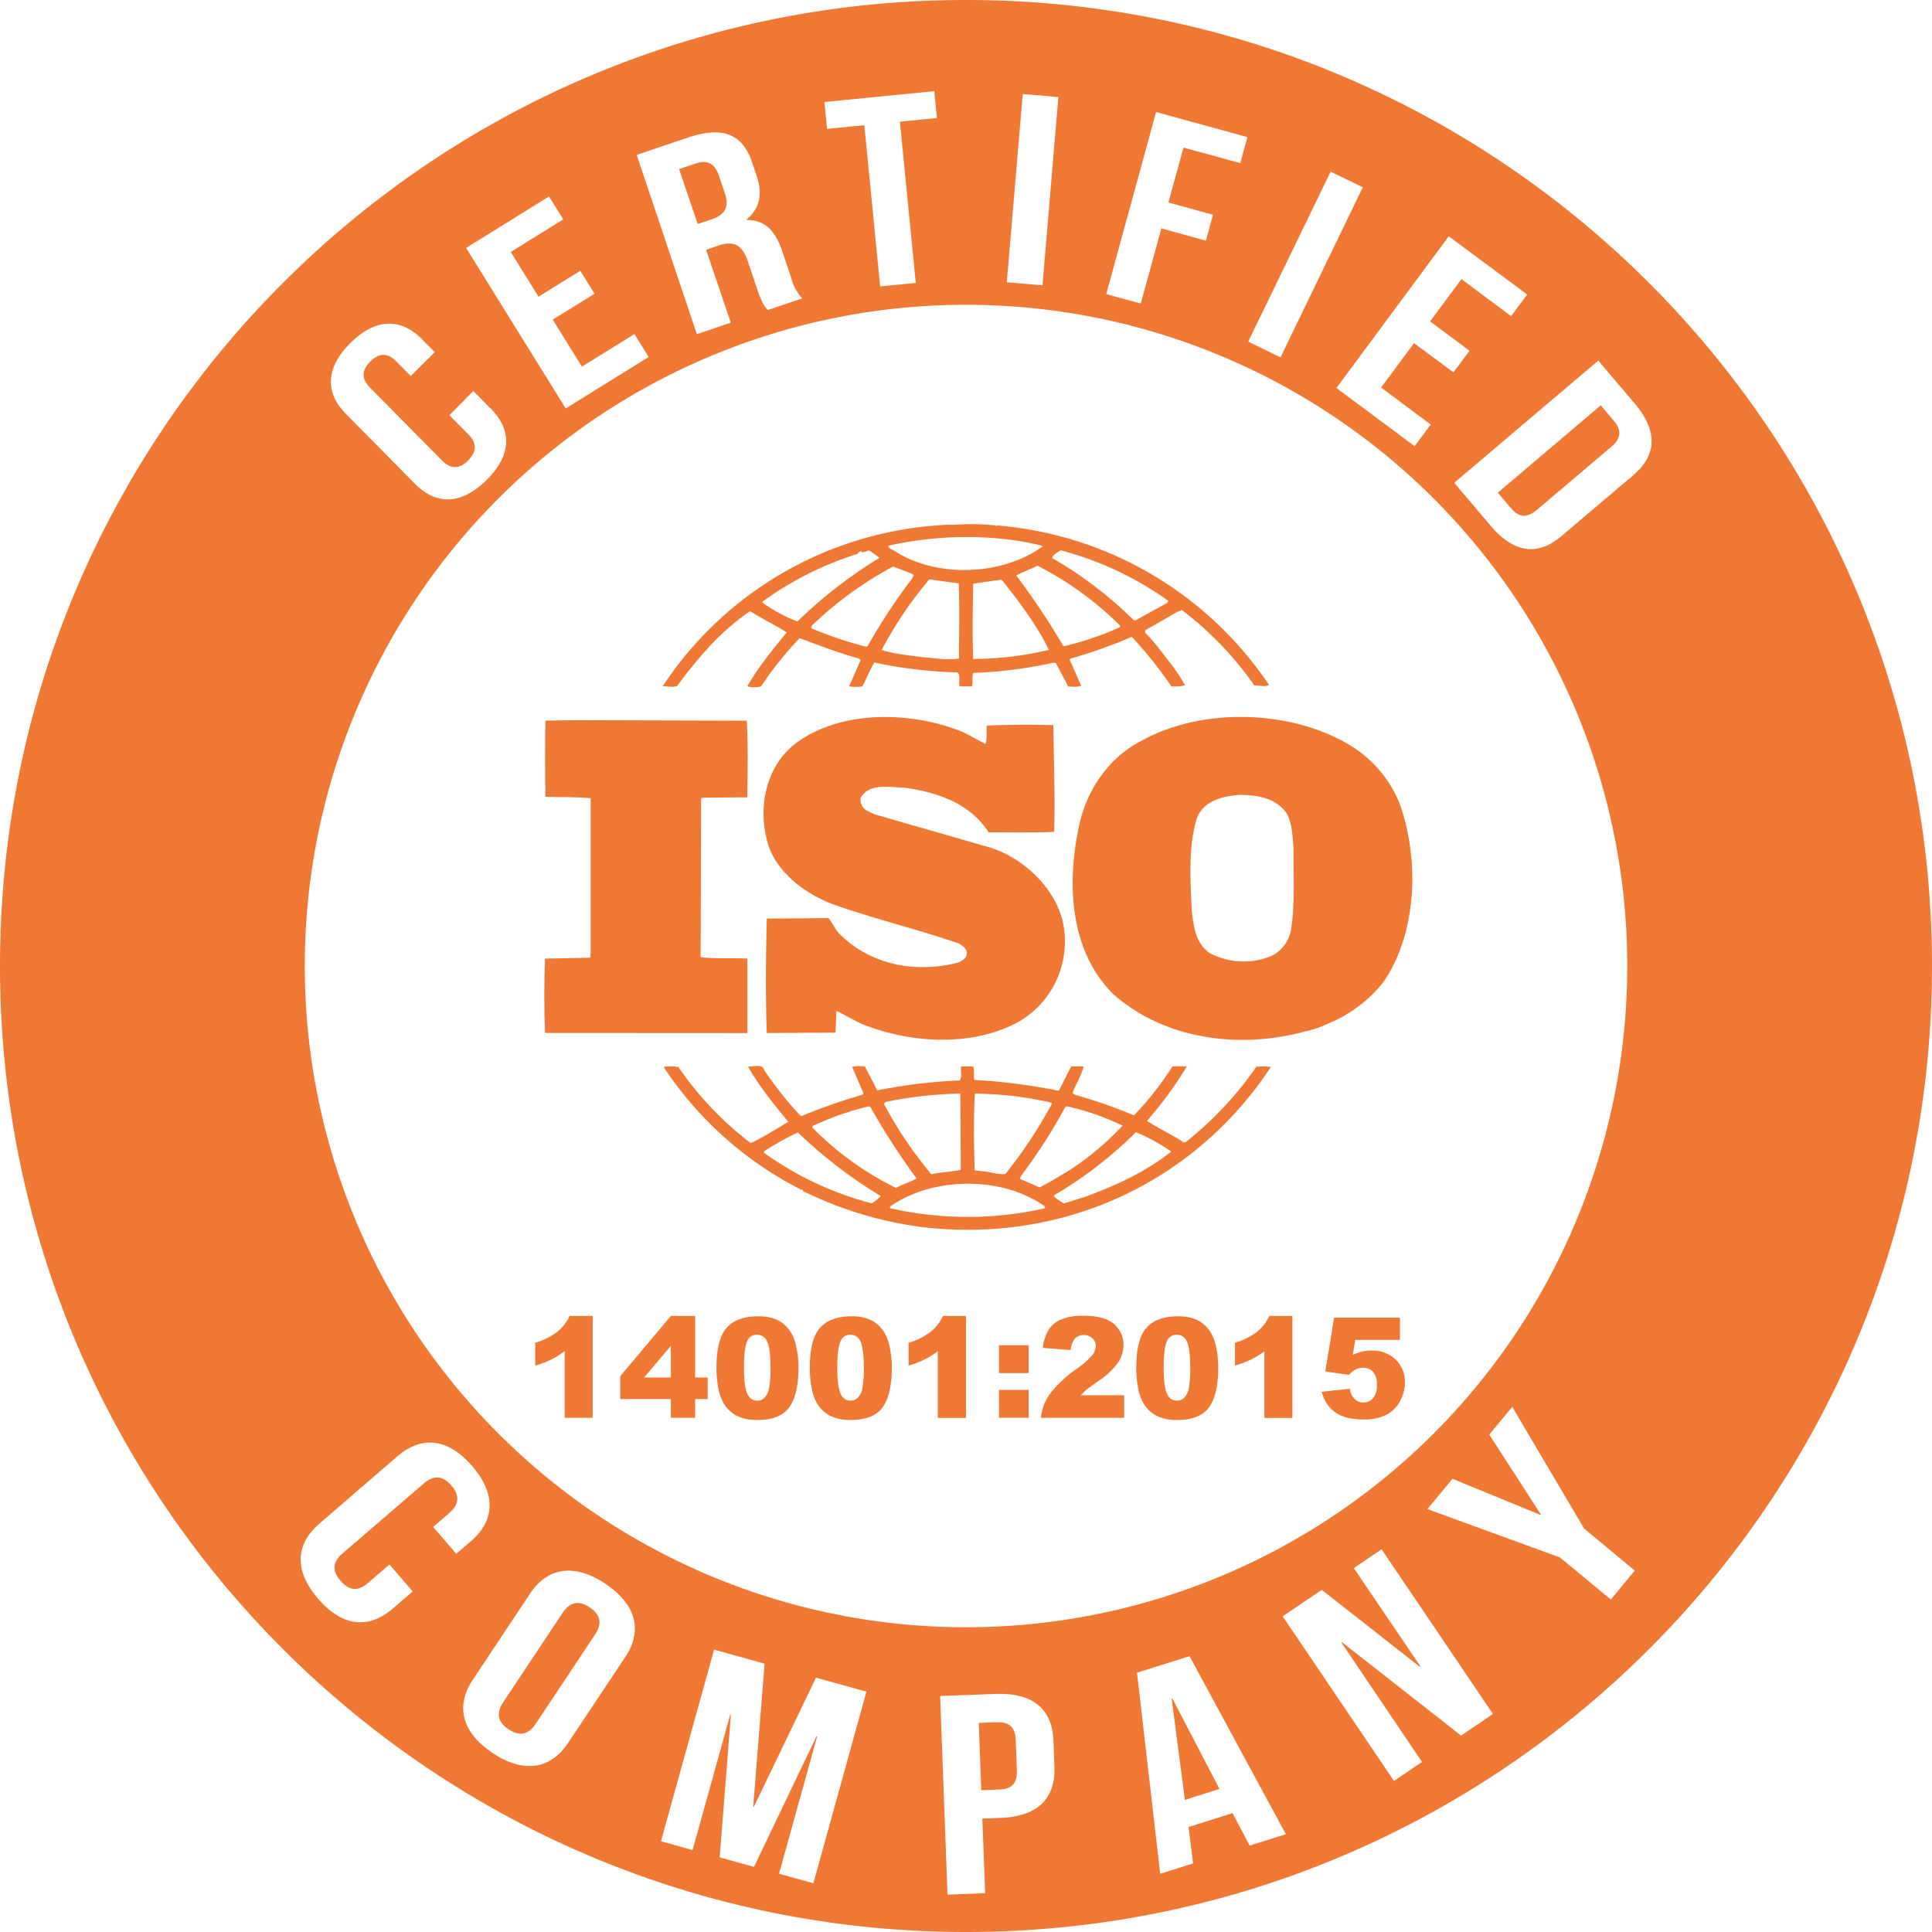
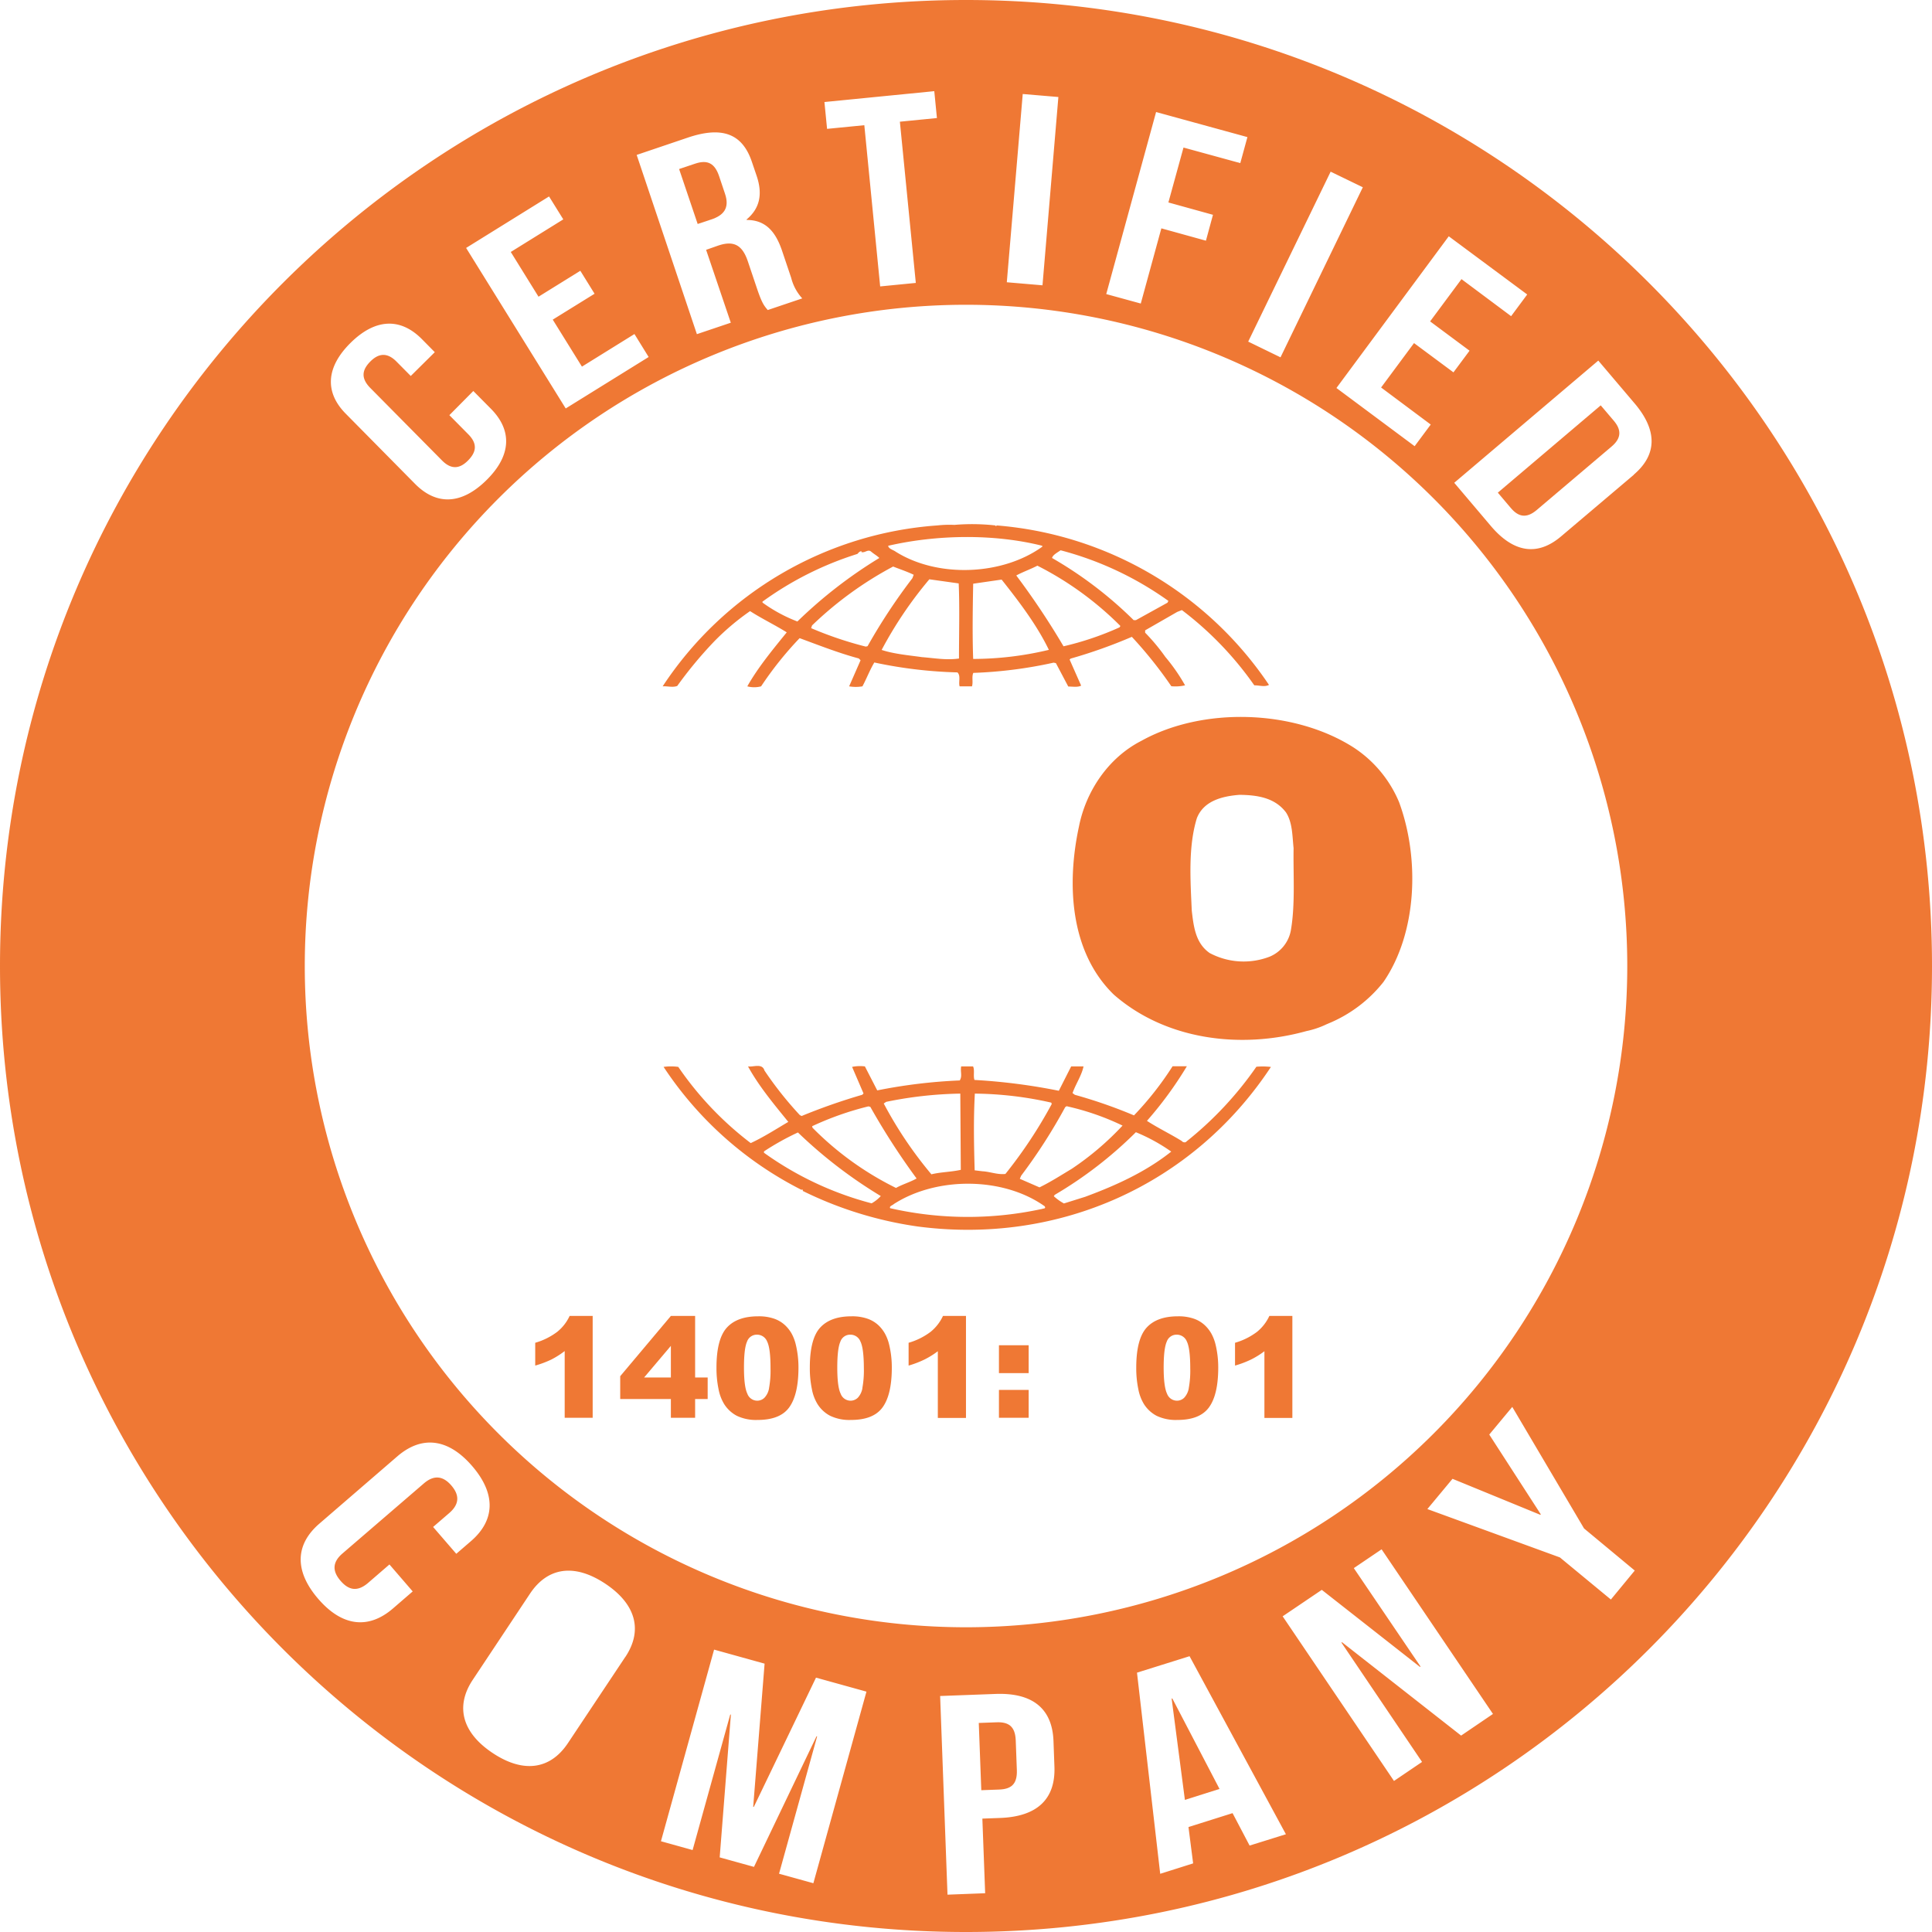
<svg xmlns="http://www.w3.org/2000/svg" width="165.6mm" height="165.6mm" viewBox="0 0 469.41 469.41">
  <defs>
    <style>.cls-1{fill:#ef7834;}</style>
  </defs>
  <g id="Layer_2" data-name="Layer 2">
    <g id="Layer_1-2" data-name="Layer 1">
      <path class="cls-1" d="M242.13,418.46l-4.32.16.61,16.34,4.32-.16c2.91-.1,4.44-1.27,4.32-4.71l-.27-7.24C246.66,419.4,245,418.35,242.13,418.46Z" />
-       <path class="cls-1" d="M143.28,390.53c-2.43-1.61-4.68-1.53-6.59,1.34l-14.43,21.72c-1.91,2.87-1.11,5,1.31,6.59s4.67,1.53,6.58-1.34l14.44-21.72C146.5,394.24,145.7,392.14,143.28,390.53Z" />
      <polygon class="cls-1" points="284.67 412.71 287.89 437.31 296.3 434.65 284.83 412.66 284.67 412.71" />
      <path class="cls-1" d="M172.76,53.34c3.07-1,4.57-2.79,3.39-6.27l-1.44-4.29c-1.05-3.1-2.79-4-5.71-3.05l-4,1.34,4.51,13.35Z" />
      <path class="cls-1" d="M234.71,0C105.08,0,0,105.08,0,234.71s105.08,234.7,234.71,234.7,234.7-105.08,234.7-234.7S364.33,0,234.71,0ZM371.06,71.55l-3.91,5.27-12.06-9-7.62,10.27,9.58,7.12-3.91,5.26-9.58-7.11-8,10.79,12.06,9-3.91,5.26-19-14.14L352,57.41ZM323.3,41.71l7.82,3.79-20,41.32L303.27,83ZM280.89,27.22l22.19,6.09-1.73,6.32-13.8-3.78-3.67,13.34,10.83,3L293,58.48l-10.83-3-5,18.27-8.39-2.3Zm-32.4-4.38,8.66.73-3.86,45.75-8.67-.74ZM227,22.15l.64,6.53-9,.89,3.87,39.17-8.66.85L210,30.42l-9.05.89-.64-6.52Zm-59.9,11.29c8.54-2.89,13.32-.83,15.58,5.88l1.16,3.41c1.51,4.48.75,7.92-2.44,10.59l0,.12c4.6,0,7,2.81,8.57,7.35l2.26,6.71a11.54,11.54,0,0,0,2.69,5l-8.39,2.83c-.83-1-1.36-1.55-2.56-5.09l-2.3-6.83c-1.37-4-3.52-5-7.26-3.71l-2.85,1,6,17.71-8.24,2.78L154.69,37.64ZM133.4,47.73l3.46,5.57L124.1,61.22l6.74,10.87L141,65.79l3.46,5.58L134.3,77.66l7.09,11.42,12.76-7.92,3.45,5.58-20.15,12.5-24.2-39ZM85.17,83.31c6.07-6,12.17-6.13,17.34-.91l3.13,3.17L99.8,91.35l-3.46-3.49c-2.31-2.34-4.42-2-6.39,0s-2.33,4,0,6.38l17.44,17.63c2.3,2.33,4.37,2,6.34,0s2.37-4,.06-6.34l-4.61-4.66L115,95l4.29,4.33c5.16,5.22,5,11.32-1.1,17.33s-12.17,6.13-17.34.91l-16.79-17C78.91,95.41,79.1,89.32,85.17,83.31Zm149.54-9.26A160.66,160.66,0,1,1,74.05,234.71,160.66,160.66,0,0,1,234.71,74.05ZM105.23,371l3.92-3.38c2.62-2.26,2.41-4.5.51-6.7s-4.09-2.74-6.7-.48l-19.75,17c-2.62,2.25-2.36,4.45-.46,6.65s4,2.78,6.65.53l5.22-4.51,5.65,6.55-4.86,4.2c-5.85,5-12.24,4.4-18.1-2.4s-5.57-13.22.29-18.27l19-16.4c5.85-5,12.24-4.4,18.11,2.4s5.56,13.22-.29,18.26l-3.56,3.07Zm46.71,31.56L138,423.5c-4.28,6.44-10.81,7.4-18.29,2.43s-9.12-11.37-4.84-17.8l13.9-20.92c4.28-6.44,10.81-7.4,18.29-2.43S156.22,396.15,151.94,402.58Zm45.68,55-8.34-2.31,9.26-33.38-.16,0-15.19,31.72-8.33-2.31,2.72-34.69-.16,0-9.14,32.91-7.69-2.14L173.5,400.8l12.27,3.41L183,439l.16,0,15.1-31.39,12.26,3.4ZM243,441.7l-4.32.16.68,18.13-9.15.35-1.79-48.27,13.46-.5c9.15-.34,13.79,3.69,14.08,11.42l.23,6.27C256.47,437,252.14,441.36,243,441.7Zm60.61,6.71-4.14-7.88-10.71,3.38,1.13,8.83-8,2.53-5.64-48.87,12.77-4,23.41,43.26ZM355,421.69,326.06,399l-.14.09,19.59,29-6.82,4.62-27.05-40,9.51-6.43L345,405l.14-.09L328.93,381l6.75-4.57,27.06,40Zm36.39-33.06L379,378.4,346.8,366.65l6.11-7.35,21.34,8.75.11-.12-12.52-19.38,5.59-6.72,17.44,29.53,12.32,10.23Zm5.59-273.29-17.71,15c-5.61,4.75-11.42,4.09-17.05-2.55l-8.89-10.49,35-29.69,8.9,10.49C402.82,104.74,402.53,110.59,396.93,115.34Z" />
      <path class="cls-1" d="M388.92,98.49l-25,21.21,3.17,3.74c1.79,2.11,3.76,2.61,6.26.49l18.21-15.44c2.51-2.12,2.33-4.15.54-6.26Z" />
      <path class="cls-1" d="M277.31,180c-8.14,4.16-13.49,12.37-15.16,20.82-3,13.89-2.24,30.42,8.46,40.83,12.49,10.94,30.65,13.36,46.8,8.87a21.13,21.13,0,0,0,4.88-1.65l.47-.2a33.1,33.1,0,0,0,13.37-10.08c8.25-12,8.81-30.11,3.8-43.69a29.4,29.4,0,0,0-11.15-13.35C314.3,172.36,292.23,171.7,277.31,180Zm35.09,17.31c1.67,2.51,1.57,5.8,1.9,8.76-.12,6.24.44,13.68-.67,20a8.59,8.59,0,0,1-5.13,6.36,17.57,17.57,0,0,1-14.6-.88c-3.45-2.41-3.89-6.46-4.34-10.29-.34-7.55-.88-15.54,1.23-22.45,1.66-4.27,6.23-5.37,10.36-5.69C305.5,193.16,309.72,193.82,312.4,197.32Z" />
-       <path class="cls-1" d="M181.59,251V232.91c-3.68-.22-7.8.1-11.36-.34l.11-38.43.22-.32,11-.11c.12-6.24.22-12.93-.12-18.61l-42-.12-6.92.12c-.1,5.8-.1,12.58,0,18.49,3.8.12,7.36,0,11,.34v37.23l-.1,1.53-11,.22c-.24,6.12-.24,12,0,18.06Z" />
      <path class="cls-1" d="M305.26,259.18a85.15,85.15,0,0,1-17,18.17c-.23.34-.9.21-1.11-.11-2.8-1.74-5.81-3.17-8.48-4.91a91.16,91.16,0,0,0,9.7-13.27h-3.47A76.91,76.91,0,0,1,275.52,271,119.76,119.76,0,0,0,261.15,266l-.56-.42c.78-2.21,2.22-4.28,2.67-6.48h-3l-3,5.92a144.59,144.59,0,0,0-20.5-2.63c-.34-1,.1-2.4-.34-3.29h-2.89c-.24,1.32.33,2.31-.34,3.41a128.84,128.84,0,0,0-20.05,2.42l-3-5.83a9.42,9.42,0,0,0-3.11.12l2.78,6.46-.33.32a145.38,145.38,0,0,0-14.71,5.15l-.44-.22a87.38,87.38,0,0,1-8.59-10.83c-.55-1.87-2.78-.77-4-1,2.66,4.83,6.23,9.09,9.79,13.48-3,1.76-6,3.71-9.13,5.15a79.93,79.93,0,0,1-17.6-18.51,12.94,12.94,0,0,0-3.57,0,87.34,87.34,0,0,0,33.54,29.89.11.11,0,0,1,.12-.1c.1,0,.32.2.1.32A92.44,92.44,0,0,0,223,298c34.21,4.48,66.86-10.08,85.79-38.77A17.73,17.73,0,0,0,305.26,259.18ZM258.81,269l.33-.23a62.45,62.45,0,0,1,13.6,4.71A70,70,0,0,1,260.37,284c-2.56,1.53-5.13,3.19-7.81,4.49l-4.78-2.08.33-.76A132.42,132.42,0,0,0,258.81,269Zm-22-3.29a87.27,87.27,0,0,1,18.61,2.19l.12.33a112,112,0,0,1-11.26,17c-1.9.22-3.67-.54-5.56-.65l-1.91-.23C236.63,277.9,236.51,272.21,236.85,265.75Zm-21.49,2a96.29,96.29,0,0,1,18-2l.12,18.52c-2.35.53-4.91.53-7.14,1.09a97.53,97.53,0,0,1-11.58-17.21Zm-18,5.92A73.75,73.75,0,0,1,211,268.81l.46.12a169.89,169.89,0,0,0,11.24,17.4c-1.55.89-3.45,1.42-5,2.3A75.08,75.08,0,0,1,197.41,274Zm14.38,18.72a79.21,79.21,0,0,1-26.08-12.27v-.33a63.49,63.49,0,0,1,8.25-4.6A113.21,113.21,0,0,0,214,290.6,8.94,8.94,0,0,1,211.79,292.36Zm41.33,1.41a84.89,84.89,0,0,1-36.76-.21c-.23-.54.55-.66.89-1,10.36-6.68,26.51-6.68,36.66.53C254.24,293.77,253.35,293.56,253.12,293.77Zm10.7-3-5.23,1.64a12.6,12.6,0,0,1-2.46-1.76l.22-.33a98.91,98.91,0,0,0,19.72-15.22,43.52,43.52,0,0,1,8.59,4.71C278.42,284.7,271.18,288,263.82,290.72Z" />
      <path class="cls-1" d="M164.55,166.66a100.22,100.22,0,0,1,9-10.84,59.9,59.9,0,0,1,8.69-7.34c2.9,1.86,6.13,3.41,8.91,5.16-3.45,4.25-7,8.54-9.58,13.12a6.52,6.52,0,0,0,3.35,0,84.75,84.75,0,0,1,9.36-11.71c4.78,1.76,9.47,3.61,14.37,4.93l.44.44-2.78,6.34a9.73,9.73,0,0,0,3.23,0c1-1.85,1.77-3.93,2.89-5.8a109.19,109.19,0,0,0,20.18,2.41c.89.77.22,2.41.55,3.39h3c.32-1.07-.11-2.3.32-3.27A107,107,0,0,0,256,161l.55.12,3,5.68c1,0,2.34.24,3.13-.22l-2.8-6.33.24-.23A122.34,122.34,0,0,0,275,154.73a103,103,0,0,1,9.59,12,10.34,10.34,0,0,0,3.34-.22,45,45,0,0,0-4.79-6.9,48.05,48.05,0,0,0-4.91-5.89v-.57l7.8-4.48,1.13-.44a81.53,81.53,0,0,1,17.59,18.28c1.34,0,2.46.46,3.57-.1a88.19,88.19,0,0,0-66.18-38.75l-.11.21-.23-.21a51.13,51.13,0,0,0-9.92-.13,26.63,26.63,0,0,0-4.12.13A87.31,87.31,0,0,0,161,166.76C162.09,166.66,163.43,167.1,164.55,166.66ZM210.79,157l-.45.1a89.09,89.09,0,0,1-13.26-4.48l.22-.66A87.7,87.7,0,0,1,217,137.65c1.67.66,3.34,1.2,5,2l-.33.85A141.37,141.37,0,0,0,210.79,157ZM233,160c-3.12.44-5.9-.1-9-.34-3-.43-6.79-.75-9.79-1.75a97.22,97.22,0,0,1,11.59-17.16l7.13,1C233.18,147.38,233,154,233,160Zm3.45.12c-.22-5.82-.11-12.27,0-18.3l6.91-1c4.34,5.47,8.58,11.07,11.48,17.07A79.36,79.36,0,0,1,236.41,160.1ZM272,152.43a72.79,72.79,0,0,1-13.6,4.6,185.17,185.17,0,0,0-11.48-17.21c1.56-.85,3.46-1.51,5.13-2.38a78.77,78.77,0,0,1,20.17,14.65ZM257.69,133.7A79.72,79.72,0,0,1,283.88,146l-.23.44L276,150.67h-.56a97.05,97.05,0,0,0-19.83-15.1C255.8,134.8,256.92,134.25,257.69,133.7Zm-4.45-1.09v.22c-9.7,7-25.41,7.65-35.65,1.19-.57-.43-1.68-.65-1.8-1.41C227.61,129.88,241.53,129.66,253.24,132.61Zm-68,13.58a79.79,79.79,0,0,1,23.07-11.6c.33-.34.55-.66,1-.66v.22c.9.21,1.57-.78,2.34-.13s1.46,1,2,1.55A112.07,112.07,0,0,0,193.74,151a36.65,36.65,0,0,1-8.47-4.59Z" />
-       <path class="cls-1" d="M234.29,178c-12.26-5.14-29.42-5.68-40.55,2.31-7.25,5.25-9.47,14.68-7.58,23,1.44,7.88,9,13.68,16.27,16.42,9.91,3.5,20.27,6,30.31,9.42,1,.44,2.33,1.43,2.12,2.64,0,1-1,1.53-1.79,2-10.48,2.85-21.84.67-29.42-7.22-.88-1.1-1.45-2.4-2.34-3.49l-15,.1c-.24,8.87-.34,19.05,0,27.81l16.7-.1.22-5.26c1.9.87,3.8,2,5.69,2.95,11.59,4.82,26.51,5.92,38,0a22.5,22.5,0,0,0,11.59-23c-1.22-9.3-10.14-17.73-19.16-20l-27-7.78-2-1a3.07,3.07,0,0,1-1.23-3c2.12-3.61,7-2.51,10.7-2.42,7.8,1.1,15.82,3.73,20.39,10.85,4.9,0,10.58.1,15.93-.12.22-9-.1-16.85-.22-25.94-5-.11-11.15-.11-16.15.12-.23,1.3.21,3.15-.34,4.47Z" />
      <path class="cls-1" d="M137.2,328.26v16.21H144V319.73h-5.6a10.78,10.78,0,0,1-3,3.85,16.4,16.4,0,0,1-5.36,2.67v5.54A24.73,24.73,0,0,0,134,330.3,21.22,21.22,0,0,0,137.2,328.26Z" />
      <path class="cls-1" d="M168.89,319.73H163l-12.31,14.64v5.55H163v4.55h5.89v-4.55h3.05v-5.24h-3.05ZM163,334.68h-6.5L163,327Z" />
      <path class="cls-1" d="M192.33,324a8.58,8.58,0,0,0-1.57-2,7.46,7.46,0,0,0-2.57-1.57,11.25,11.25,0,0,0-4-.61c-3.41,0-5.95.93-7.61,2.77s-2.5,5.08-2.5,9.71a24.82,24.82,0,0,0,.49,5.15,10.83,10.83,0,0,0,1.37,3.68,8.11,8.11,0,0,0,3.1,2.87,10.85,10.85,0,0,0,5,1c3.65,0,6.23-1,7.72-3.07s2.24-5.28,2.24-9.69a23.56,23.56,0,0,0-.68-5.68A10.76,10.76,0,0,0,192.33,324Zm-5.48,13.32a4.43,4.43,0,0,1-1.11,2.28,2.49,2.49,0,0,1-1.78.72,2.56,2.56,0,0,1-2.38-1.7c-.55-1.13-.82-3.25-.82-6.34s.24-5.17.74-6.3a2.51,2.51,0,0,1,2.42-1.7,2.63,2.63,0,0,1,2.47,1.67q.83,1.67.82,6.51A23.67,23.67,0,0,1,186.85,337.27Z" />
      <path class="cls-1" d="M215,324a8.53,8.53,0,0,0-1.56-2,7.51,7.51,0,0,0-2.58-1.57,11.21,11.21,0,0,0-4-.61c-3.4,0-5.94.93-7.61,2.77s-2.49,5.08-2.49,9.71a24.82,24.82,0,0,0,.49,5.15,10.62,10.62,0,0,0,1.37,3.68,8,8,0,0,0,3.1,2.87,10.83,10.83,0,0,0,5,1c3.65,0,6.22-1,7.72-3.07s2.24-5.28,2.24-9.69a23.56,23.56,0,0,0-.68-5.68A10.76,10.76,0,0,0,215,324Zm-5.47,13.32a4.51,4.51,0,0,1-1.11,2.28,2.52,2.52,0,0,1-1.79.72,2.57,2.57,0,0,1-2.38-1.7c-.55-1.13-.82-3.25-.82-6.34s.25-5.17.75-6.3a2.5,2.5,0,0,1,2.42-1.7,2.6,2.6,0,0,1,2.46,1.67q.82,1.67.83,6.51A23.67,23.67,0,0,1,209.52,337.27Z" />
      <path class="cls-1" d="M226.12,323.58a16.4,16.4,0,0,1-5.36,2.67v5.54a24.35,24.35,0,0,0,3.89-1.49,20.27,20.27,0,0,0,3.21-2v16.21h6.84V319.73h-5.59A10.91,10.91,0,0,1,226.12,323.58Z" />
      <rect class="cls-1" x="242.71" y="326.85" width="7.22" height="6.77" />
      <rect class="cls-1" x="242.71" y="337.7" width="7.22" height="6.77" />
-       <path class="cls-1" d="M264.21,337.49q.69-.57,2.73-2a17.59,17.59,0,0,0,4.73-4.45,7.71,7.71,0,0,0,1.31-4.24,6.58,6.58,0,0,0-1.14-3.78,6.85,6.85,0,0,0-3.12-2.5,15.13,15.13,0,0,0-5.55-.81,13.53,13.53,0,0,0-5.35.86,6.77,6.77,0,0,0-3,2.45,11,11,0,0,0-1.46,4.46l6.77.54a5,5,0,0,1,1.11-2.87,3.13,3.13,0,0,1,4.18,0,2.52,2.52,0,0,1,.82,1.9,3.77,3.77,0,0,1-.83,2.17,19.38,19.38,0,0,1-3.8,3.35,28.65,28.65,0,0,0-6.63,6.25,12.63,12.63,0,0,0-2.11,5.65h20.27V339H262.59Q263.52,338,264.21,337.49Z" />
      <path class="cls-1" d="M294.31,324a8.58,8.58,0,0,0-1.57-2,7.46,7.46,0,0,0-2.57-1.57,11.27,11.27,0,0,0-4-.61c-3.4,0-5.94.93-7.6,2.77s-2.5,5.08-2.5,9.71a24.82,24.82,0,0,0,.49,5.15,10.83,10.83,0,0,0,1.37,3.68,8.11,8.11,0,0,0,3.1,2.87,10.85,10.85,0,0,0,5,1c3.65,0,6.22-1,7.72-3.07s2.24-5.28,2.24-9.69a23.56,23.56,0,0,0-.68-5.68A10.76,10.76,0,0,0,294.31,324Zm-5.48,13.32a4.51,4.51,0,0,1-1.11,2.28,2.49,2.49,0,0,1-1.78.72,2.58,2.58,0,0,1-2.39-1.7c-.54-1.13-.82-3.25-.82-6.34s.25-5.17.75-6.3a2.51,2.51,0,0,1,2.42-1.7,2.63,2.63,0,0,1,2.47,1.67c.54,1.11.82,3.28.82,6.51A23.67,23.67,0,0,1,288.83,337.27Z" />
      <path class="cls-1" d="M305.43,323.58a16.4,16.4,0,0,1-5.36,2.67v5.54A24.35,24.35,0,0,0,304,330.3a20.27,20.27,0,0,0,3.21-2v16.21H314V319.73h-5.59A10.91,10.91,0,0,1,305.43,323.58Z" />
-       <path class="cls-1" d="M333.11,328.13a9.62,9.62,0,0,0-2.18.26,11.61,11.61,0,0,0-2.24.8l.59-3.65h10.86v-5.39h-16L322,333.22l5.76.83a5.43,5.43,0,0,1,1.49-1.26,4,4,0,0,1,1.89-.48,3.2,3.2,0,0,1,2.47,1,4.62,4.62,0,0,1,.93,3.19,4.74,4.74,0,0,1-.92,3.19,3,3,0,0,1-2.33,1.07,3,3,0,0,1-2.17-.85,4.13,4.13,0,0,1-1.16-2.5l-6.84.75a11,11,0,0,0,1.24,2.85,8.2,8.2,0,0,0,1.95,2.05,8.66,8.66,0,0,0,2.92,1.36,16.46,16.46,0,0,0,4.13.46,11.71,11.71,0,0,0,5.5-1.15,7.93,7.93,0,0,0,3.32-3.32,9.55,9.55,0,0,0,1.17-4.53,7.42,7.42,0,0,0-2.28-5.56A8.13,8.13,0,0,0,333.11,328.13Z" />
    </g>
  </g>
</svg>